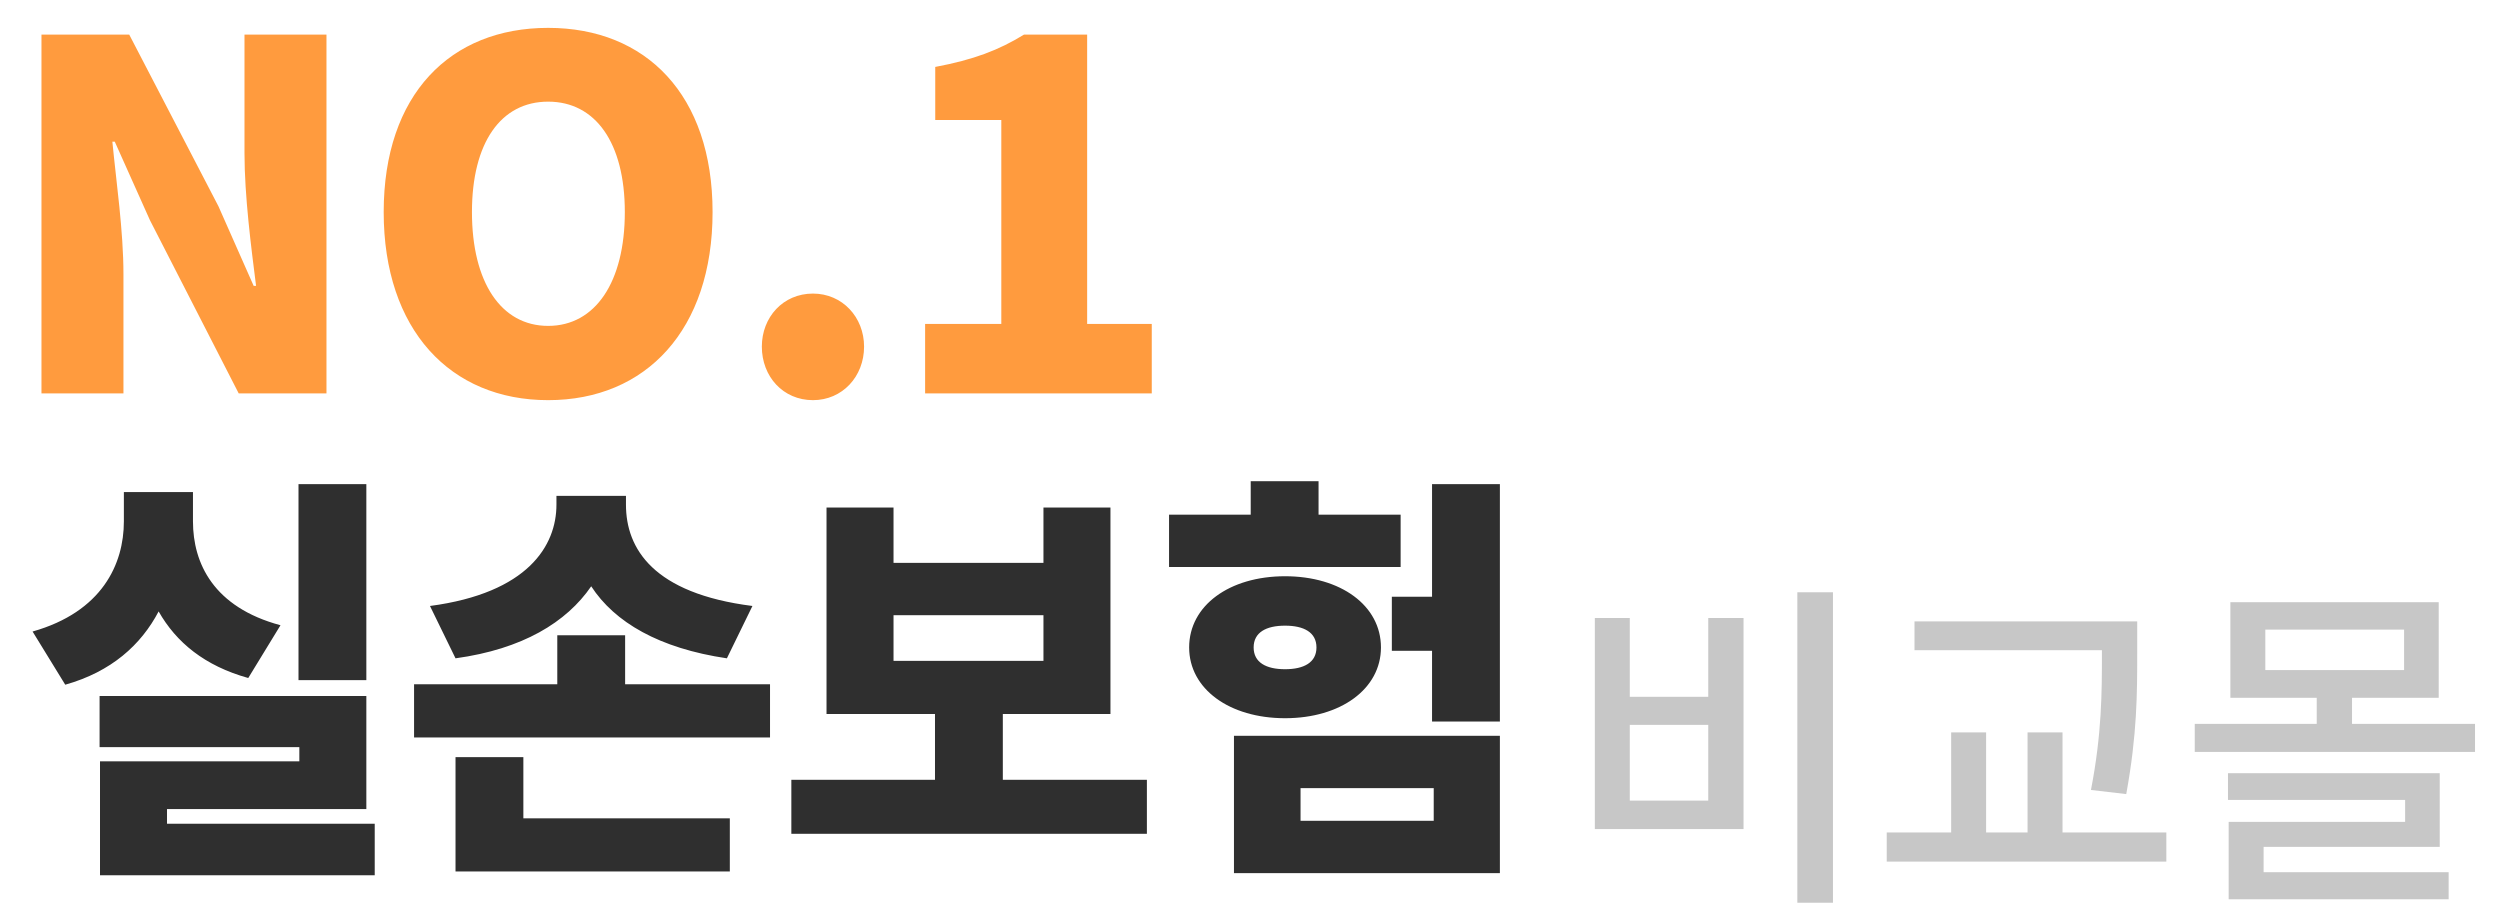
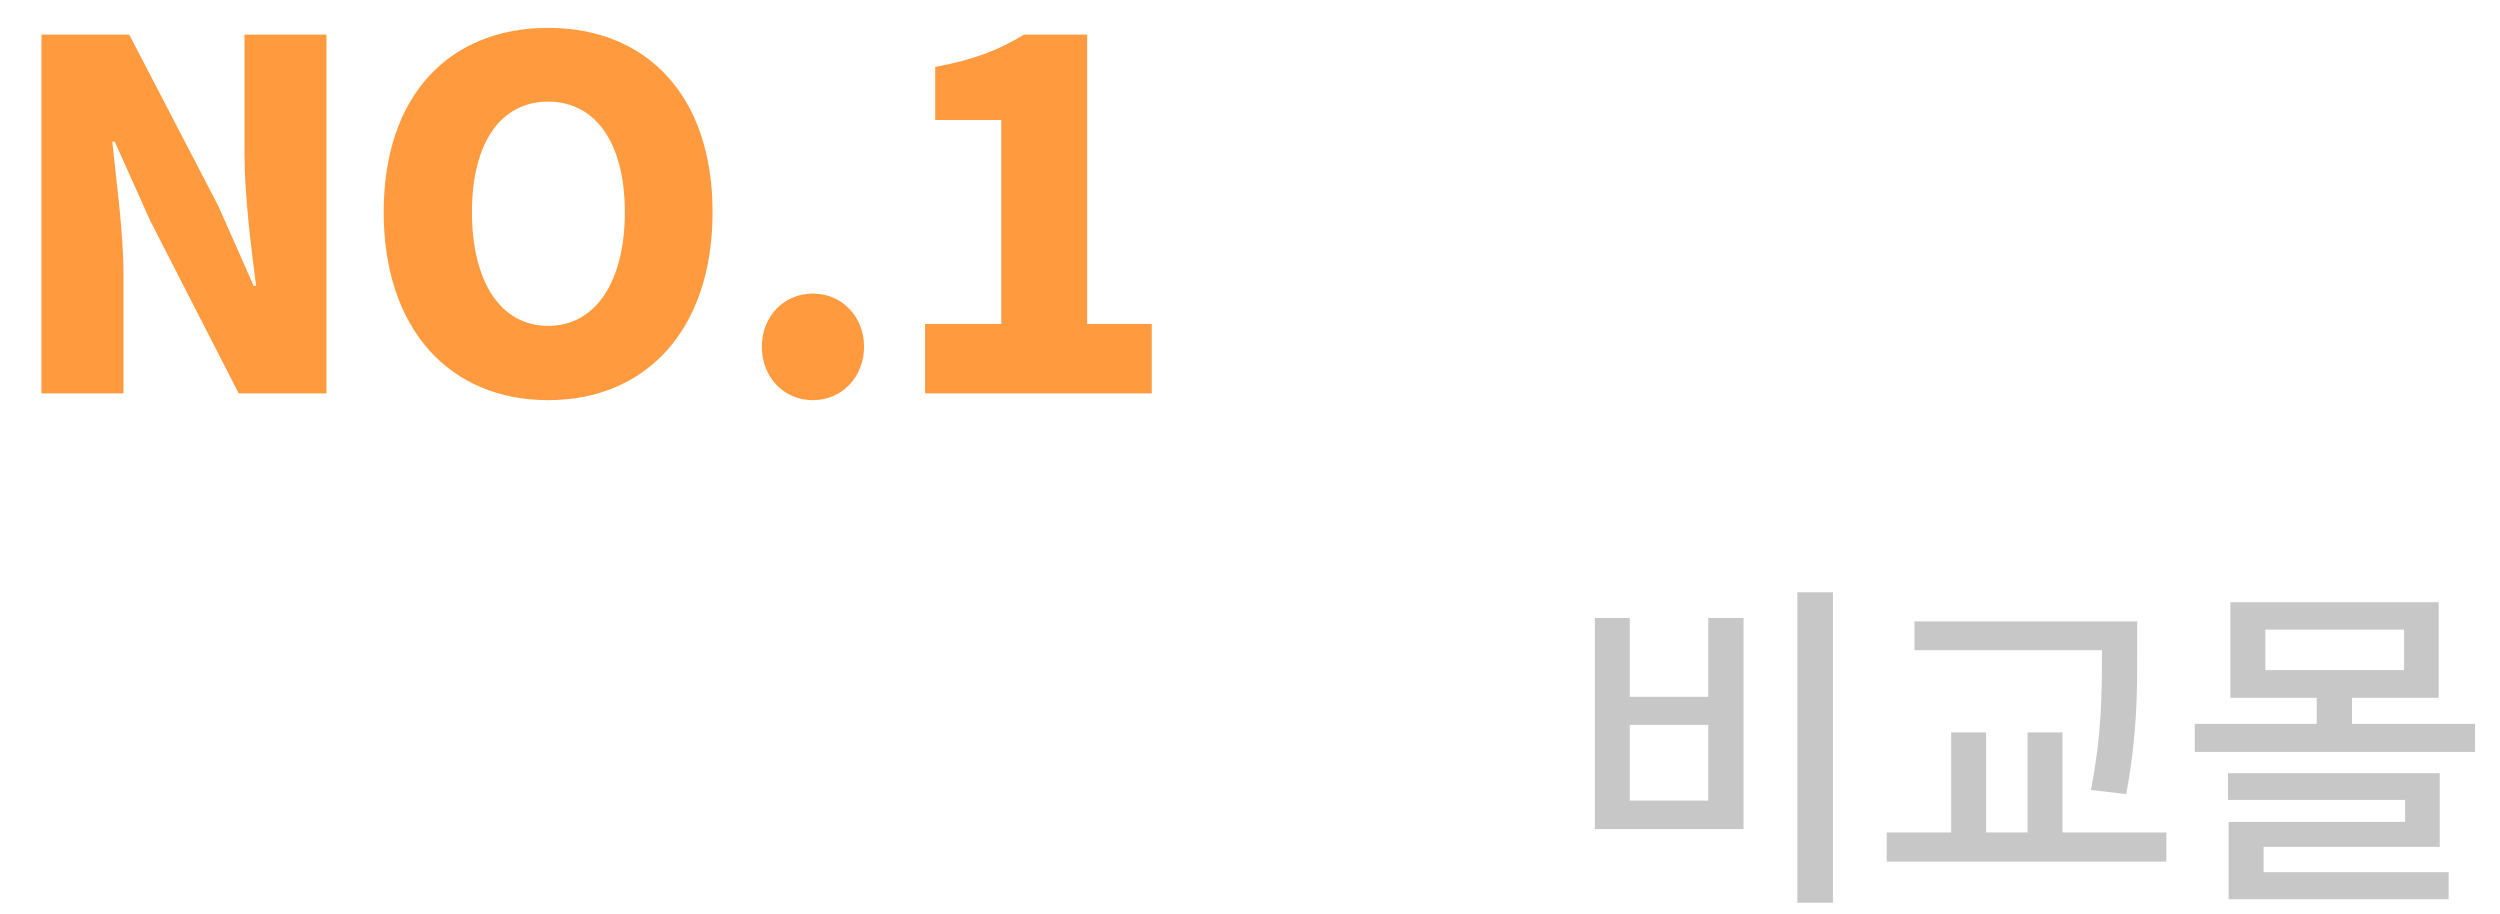
<svg xmlns="http://www.w3.org/2000/svg" width="197" height="72" viewBox="0 0 197 72" fill="none">
  <path d="M3.268 31V2.728H10.184L17.214 16.256L19.988 22.526H20.178C19.798 19.524 19.266 15.458 19.266 12.076V2.728H25.726V31H18.81L11.818 17.358L9.044 11.164H8.854C9.158 14.318 9.728 18.194 9.728 21.614V31H3.268ZM43.194 31.532C35.48 31.532 30.235 25.984 30.235 16.712C30.235 7.44 35.48 2.196 43.194 2.196C50.907 2.196 56.151 7.478 56.151 16.712C56.151 25.984 50.907 31.532 43.194 31.532ZM43.194 25.68C46.917 25.68 49.236 22.222 49.236 16.712C49.236 11.24 46.917 8.01 43.194 8.01C39.469 8.01 37.19 11.24 37.19 16.712C37.19 22.222 39.469 25.68 43.194 25.68ZM64.061 31.532C61.705 31.532 60.033 29.67 60.033 27.314C60.033 24.996 61.705 23.134 64.061 23.134C66.379 23.134 68.089 24.996 68.089 27.314C68.089 29.67 66.379 31.532 64.061 31.532ZM72.899 31V25.528H78.903V9.454H73.697V5.274C76.737 4.704 78.713 3.944 80.689 2.728H85.667V25.528H90.759V31H72.899Z" fill="#FF9B3E" />
-   <path d="M28.868 38.148V53.592H23.522V38.148H28.868ZM22.103 49.269L19.562 53.427C16.13 52.47 13.886 50.622 12.5 48.18C11.114 50.82 8.771 52.932 5.141 53.955L2.567 49.764C8.045 48.213 9.761 44.451 9.761 41.085V38.775H15.206V41.085C15.206 44.385 16.823 47.85 22.103 49.269ZM13.16 64.911H29.528V68.97H7.88V59.994H23.588V58.872H7.847V54.846H28.868V63.756H13.16V64.911ZM59.292 47.751L57.279 51.876C51.933 51.084 48.435 49.038 46.587 46.2C44.64 49.038 41.175 51.15 35.895 51.876L33.882 47.751C41.604 46.728 43.848 42.999 43.848 39.765V39.072H49.326V39.765C49.326 43.23 51.471 46.761 59.292 47.751ZM41.241 59.664V64.482H57.51V68.673H35.895V59.664H41.241ZM49.26 53.922H60.678V58.113H32.628V53.922H43.914V50.061H49.26V53.922ZM70.41 48.477V52.074H82.224V48.477H70.41ZM79.023 61.446H90.375V65.703H62.358V61.446H73.677V56.265H65.13V39.996H70.41V44.352H82.224V39.996H87.504V56.265H79.023V61.446ZM110.37 40.557V44.682H92.121V40.557H98.556V37.917H103.902V40.557H110.37ZM98.787 51.018C98.787 52.206 99.777 52.734 101.262 52.734C102.747 52.734 103.737 52.206 103.737 51.018C103.737 49.83 102.747 49.302 101.262 49.302C99.777 49.302 98.787 49.83 98.787 51.018ZM108.819 51.018C108.819 54.285 105.651 56.595 101.262 56.595C96.873 56.595 93.705 54.285 93.705 51.018C93.705 47.718 96.873 45.408 101.262 45.408C105.651 45.408 108.819 47.718 108.819 51.018ZM102.483 62.106V64.68H112.977V62.106H102.483ZM97.236 68.805V57.981H118.191V68.805H97.236ZM112.845 38.148H118.191V56.859H112.845V51.282H109.677V47.025H112.845V38.148Z" fill="#2F2F2F" />
  <path opacity="0.22" d="M141.63 46.671H144.438V71.133H141.63V46.671ZM125.673 48.696H128.427V54.906H134.61V48.696H137.391V65.328H125.673V48.696ZM128.427 57.12V63.087H134.61V57.12H128.427ZM165.631 51.531V51.234H150.862V48.966H168.412V51.531C168.412 54.582 168.412 57.849 167.548 62.574L164.767 62.25C165.631 57.795 165.631 54.501 165.631 51.531ZM162.526 65.598H170.707V67.893H148.675V65.598H153.751V57.714H156.505V65.598H159.772V57.714H162.526V65.598ZM178.373 66.732V68.73H192.953V70.863H175.619V64.761H189.524V63.033H175.565V60.927H192.251V66.732H178.373ZM178.508 49.614V52.8H189.443V49.614H178.508ZM185.339 57.039H195.032V59.253H172.946V57.039H182.558V54.987H175.754V47.454H192.17V54.987H185.339V57.039Z" fill="black" />
</svg>